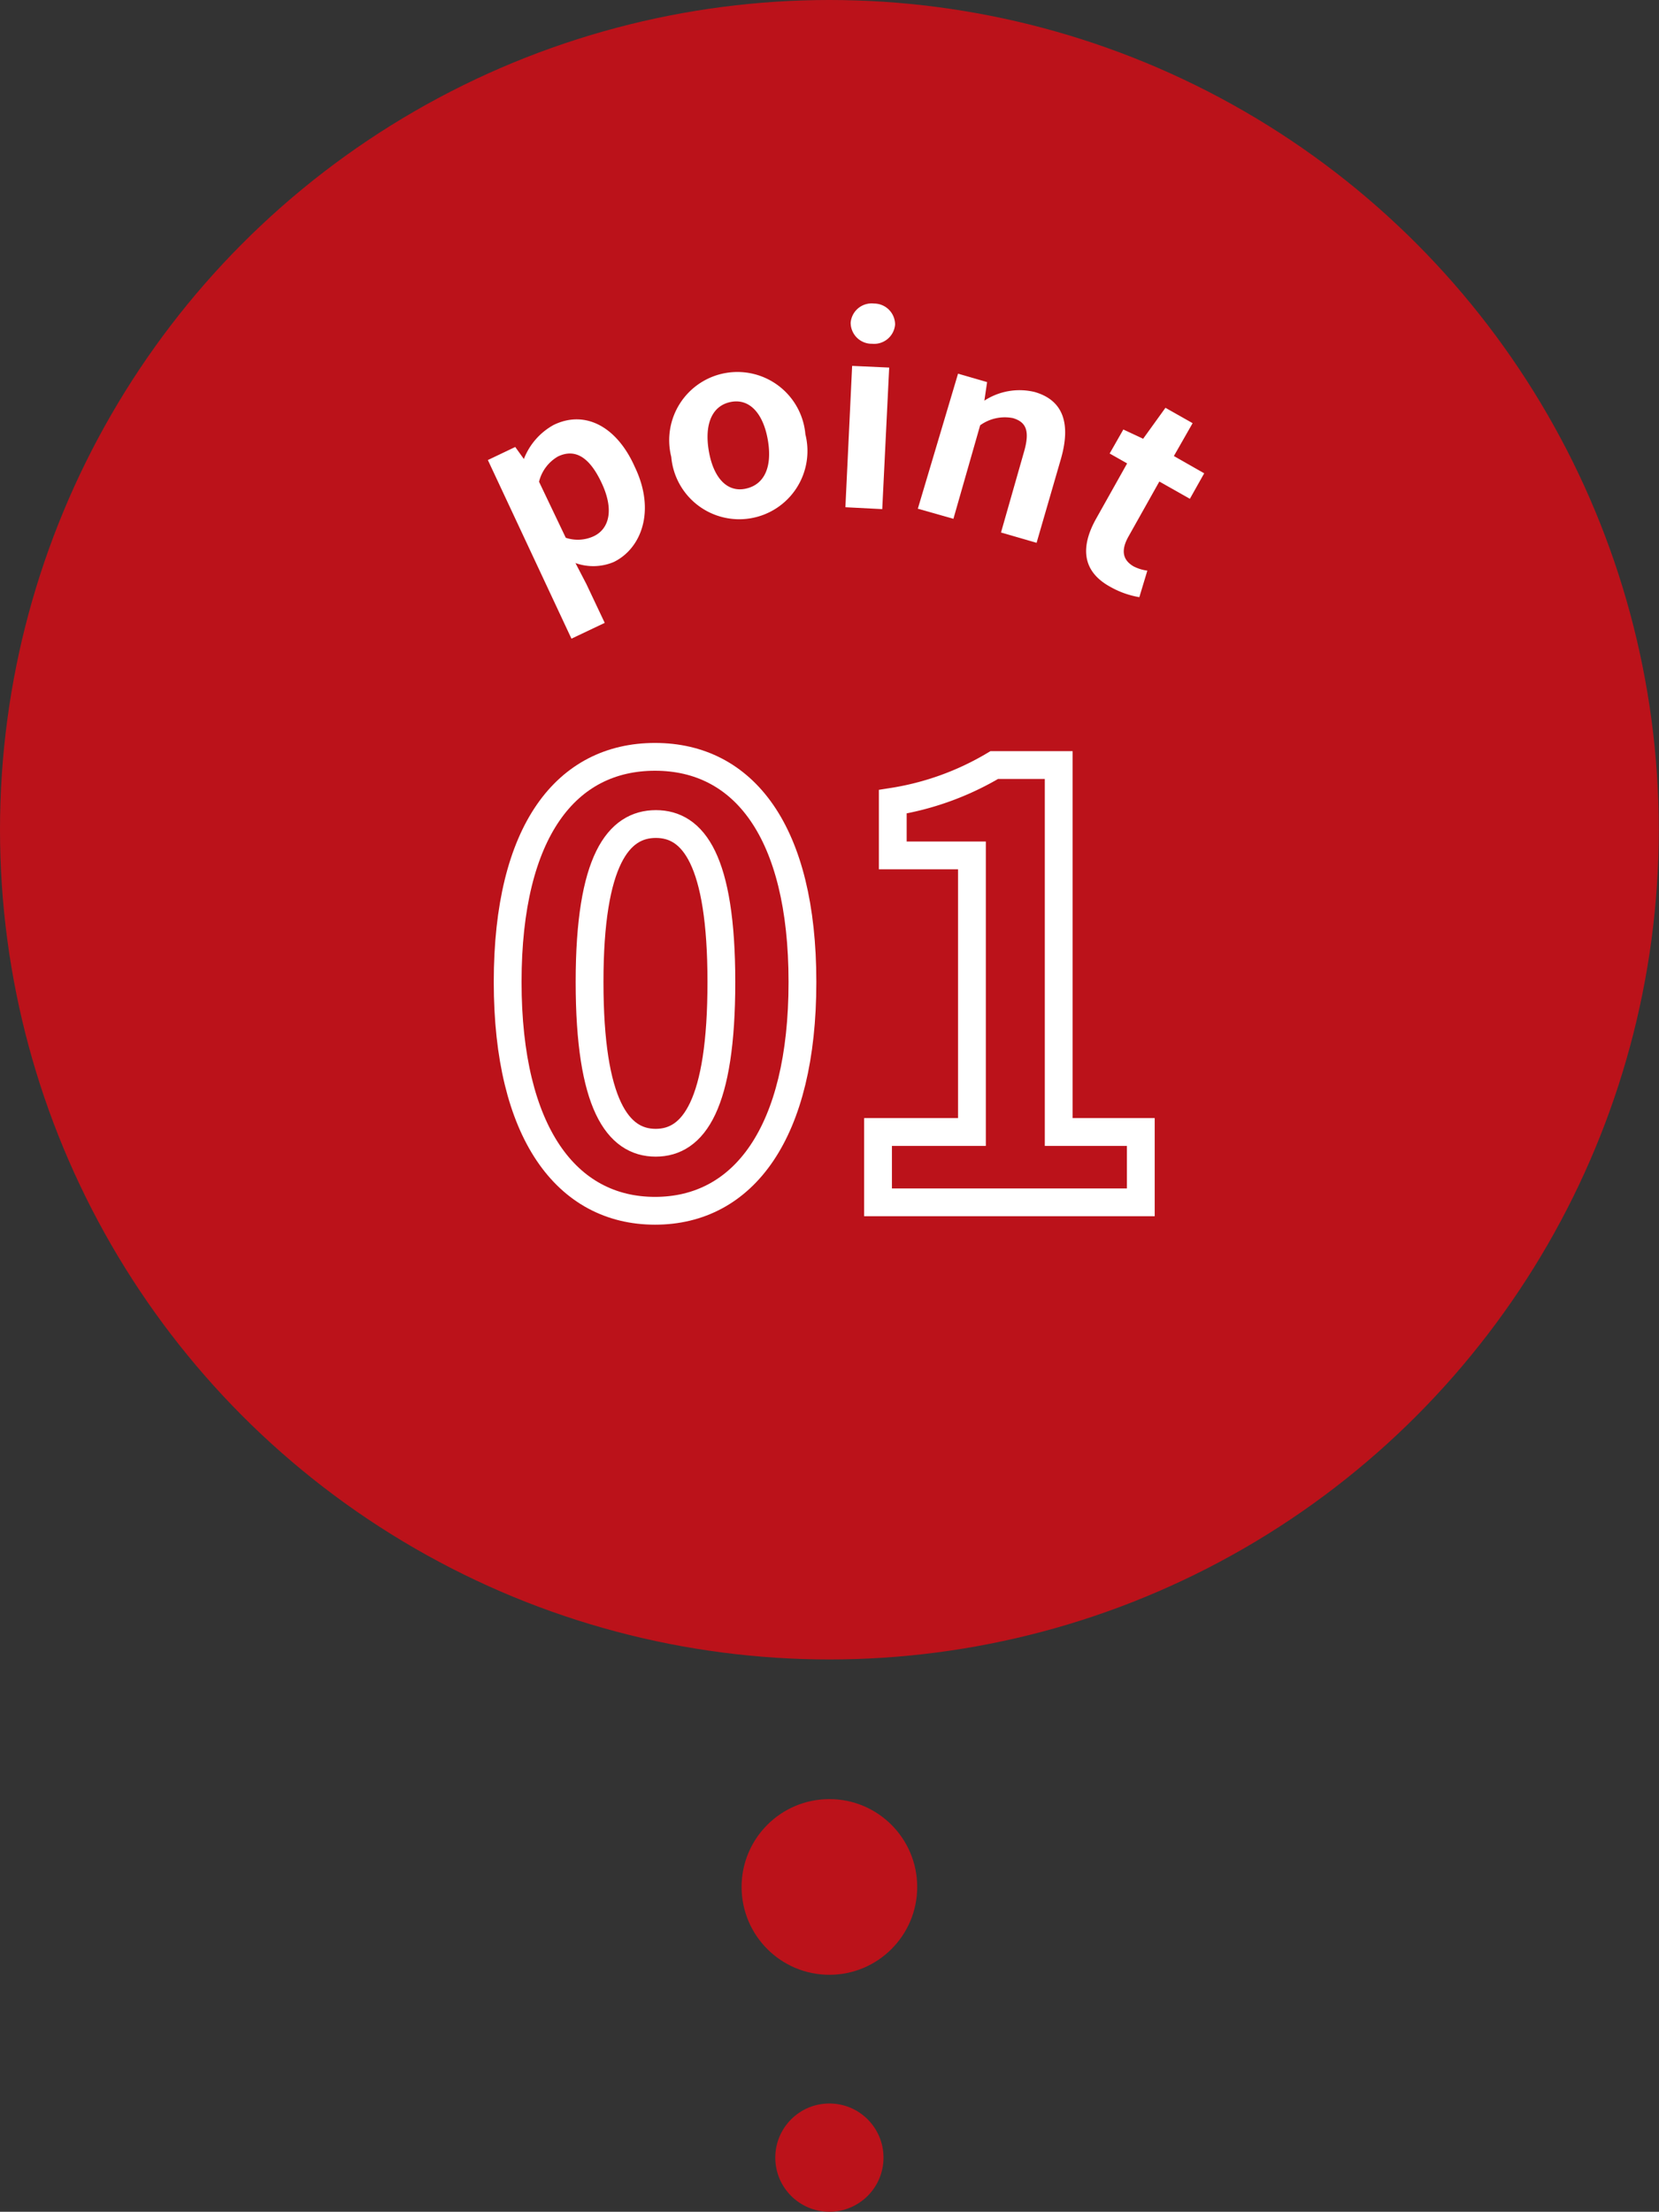
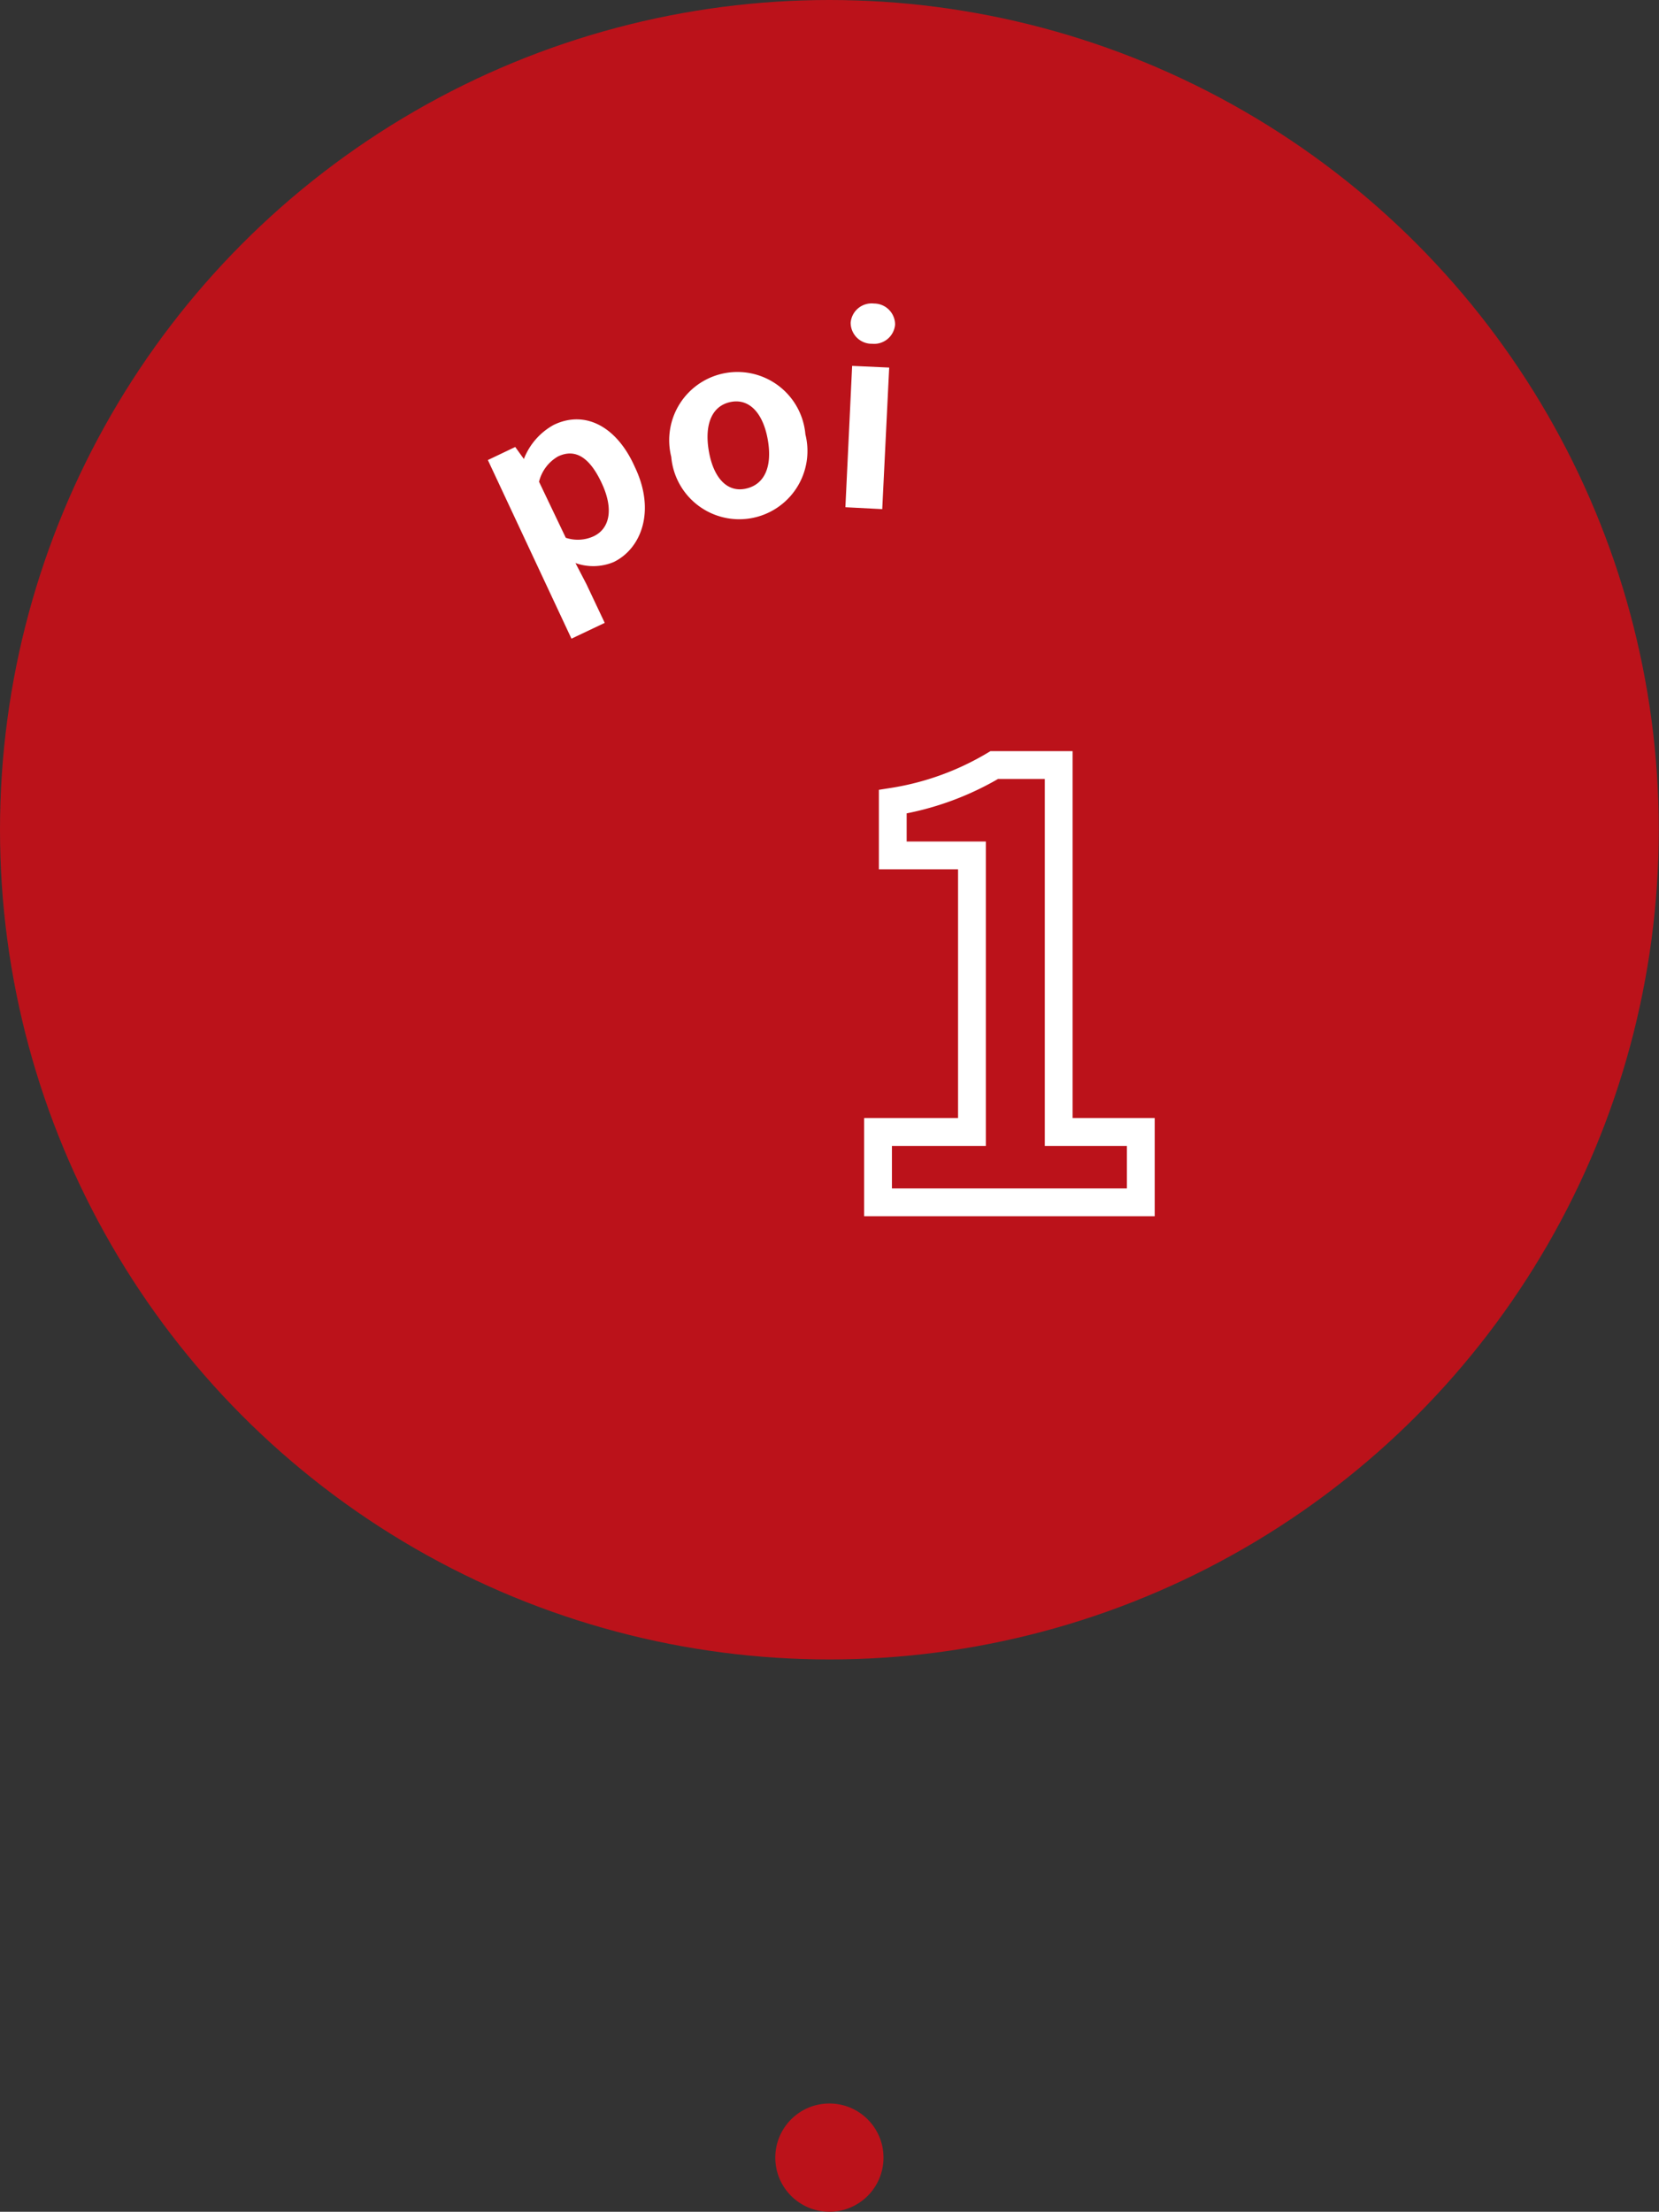
<svg xmlns="http://www.w3.org/2000/svg" viewBox="0 0 78.79 105">
  <rect x="0" y="0" width="78.79" height="105" fill="#333333" stroke="none" />
  <defs>
    <style>.cls-1{fill:#bb121a;}.cls-2{fill:#fff;}.cls-3{fill:none;stroke:#fff;stroke-miterlimit:10;stroke-width:1.32px;}</style>
  </defs>
  <g id="レイヤー_2" data-name="レイヤー 2">
    <g id="レイヤー_1-2" data-name="レイヤー 1">
      <circle class="cls-1" cx="39.39" cy="39.39" r="39.39" />
      <path class="cls-2" d="M23.17,21.84l1.3-.62.41.57,0,0a3.14,3.14,0,0,1,1.42-1.62c1.49-.72,3,.08,3.85,2,1,2.08.31,3.87-1,4.51a2.51,2.51,0,0,1-1.82.05l.52,1,.87,1.84-1.58.75Zm5.39,1.06c-.55-1.16-1.22-1.63-2.06-1.23a1.91,1.91,0,0,0-.9,1.2l1.27,2.66a1.8,1.8,0,0,0,1.32-.07C28.92,25.12,29.19,24.22,28.56,22.9Z" />
      <path class="cls-2" d="M31.88,21.69a3.24,3.24,0,1,1,6.37-1.07,3.24,3.24,0,1,1-6.37,1.07Zm4.59-.78c-.21-1.25-.85-2-1.75-1.83s-1.27,1.05-1.06,2.31.85,2,1.75,1.81S36.68,22.16,36.47,20.91Z" />
      <path class="cls-2" d="M40.47,17.37l1.76.08-.33,6.72-1.75-.09Zm-.07-2.05a1,1,0,0,1,1.11-.91,1,1,0,0,1,1,1,1,1,0,0,1-1.09.91A1,1,0,0,1,40.4,15.32Z" />
-       <path class="cls-2" d="M45.5,17.74l1.38.4-.13.88,0,0a3.06,3.06,0,0,1,2.39-.41c1.39.4,1.71,1.54,1.25,3.16l-1.16,4-1.69-.49,1.09-3.82c.29-1,.11-1.42-.52-1.61a2,2,0,0,0-1.56.34l-1.27,4.44-1.69-.48Z" />
-       <path class="cls-2" d="M52.06,24.62,53.53,22l-.83-.47.65-1.14.94.44,1.06-1.47,1.29.73-.89,1.56,1.44.82-.68,1.21-1.45-.82-1.46,2.6c-.38.67-.28,1.13.24,1.43a2,2,0,0,0,.65.2l-.38,1.26a4.21,4.21,0,0,1-1.36-.48C51.36,27.12,51.32,25.94,52.06,24.62Z" />
-       <path class="cls-3" d="M24.11,46.62c0-7.19,2.8-10.69,7-10.69s7,3.53,7,10.69-2.8,10.86-7,10.86S24.11,53.77,24.11,46.62Zm10.15,0c0-5.81-1.34-7.5-3.11-7.5S28,40.81,28,46.62s1.34,7.63,3.14,7.63S34.26,52.45,34.26,46.62Z" />
      <path class="cls-3" d="M41.7,53.74h4.46V40.61H42.4V38.06a13.5,13.5,0,0,0,4.82-1.74h3.06V53.74h3.9v3.34H41.7Z" />
      <circle class="cls-1" cx="39.39" cy="102.43" r="2.57" />
-       <circle class="cls-1" cx="39.39" cy="89.58" r="4.17" />
    </g>
  </g>
</svg>